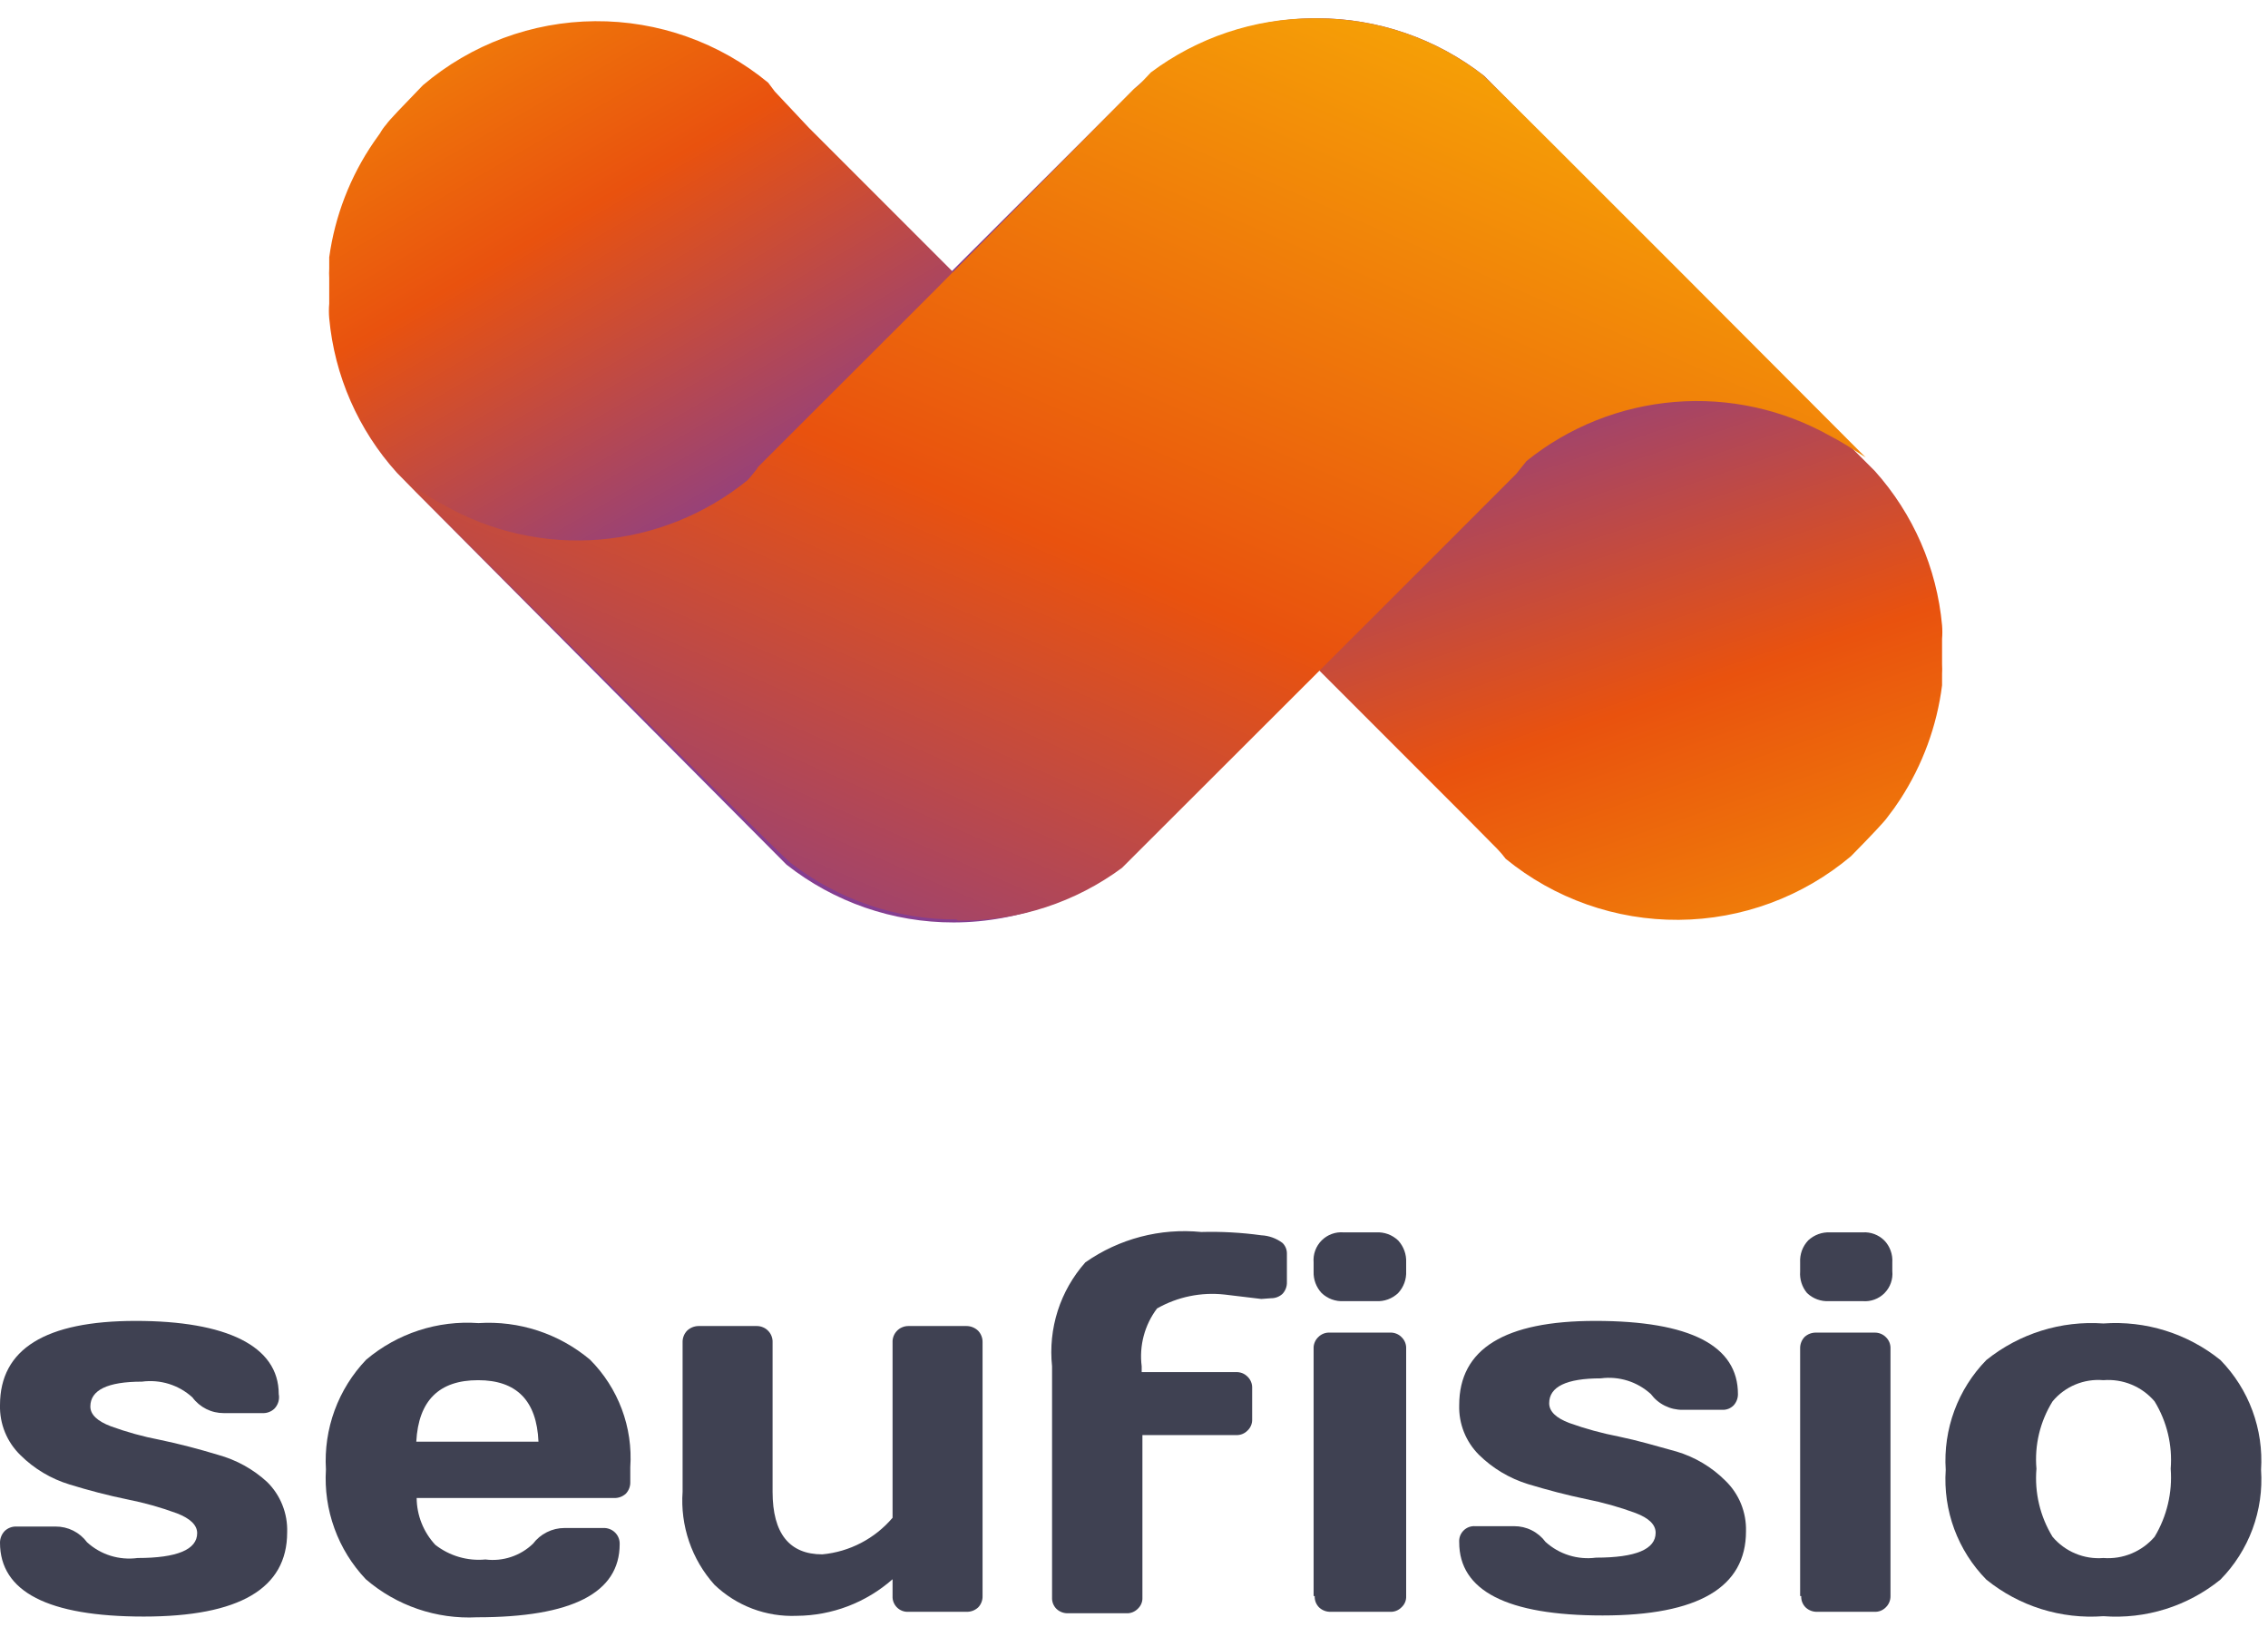
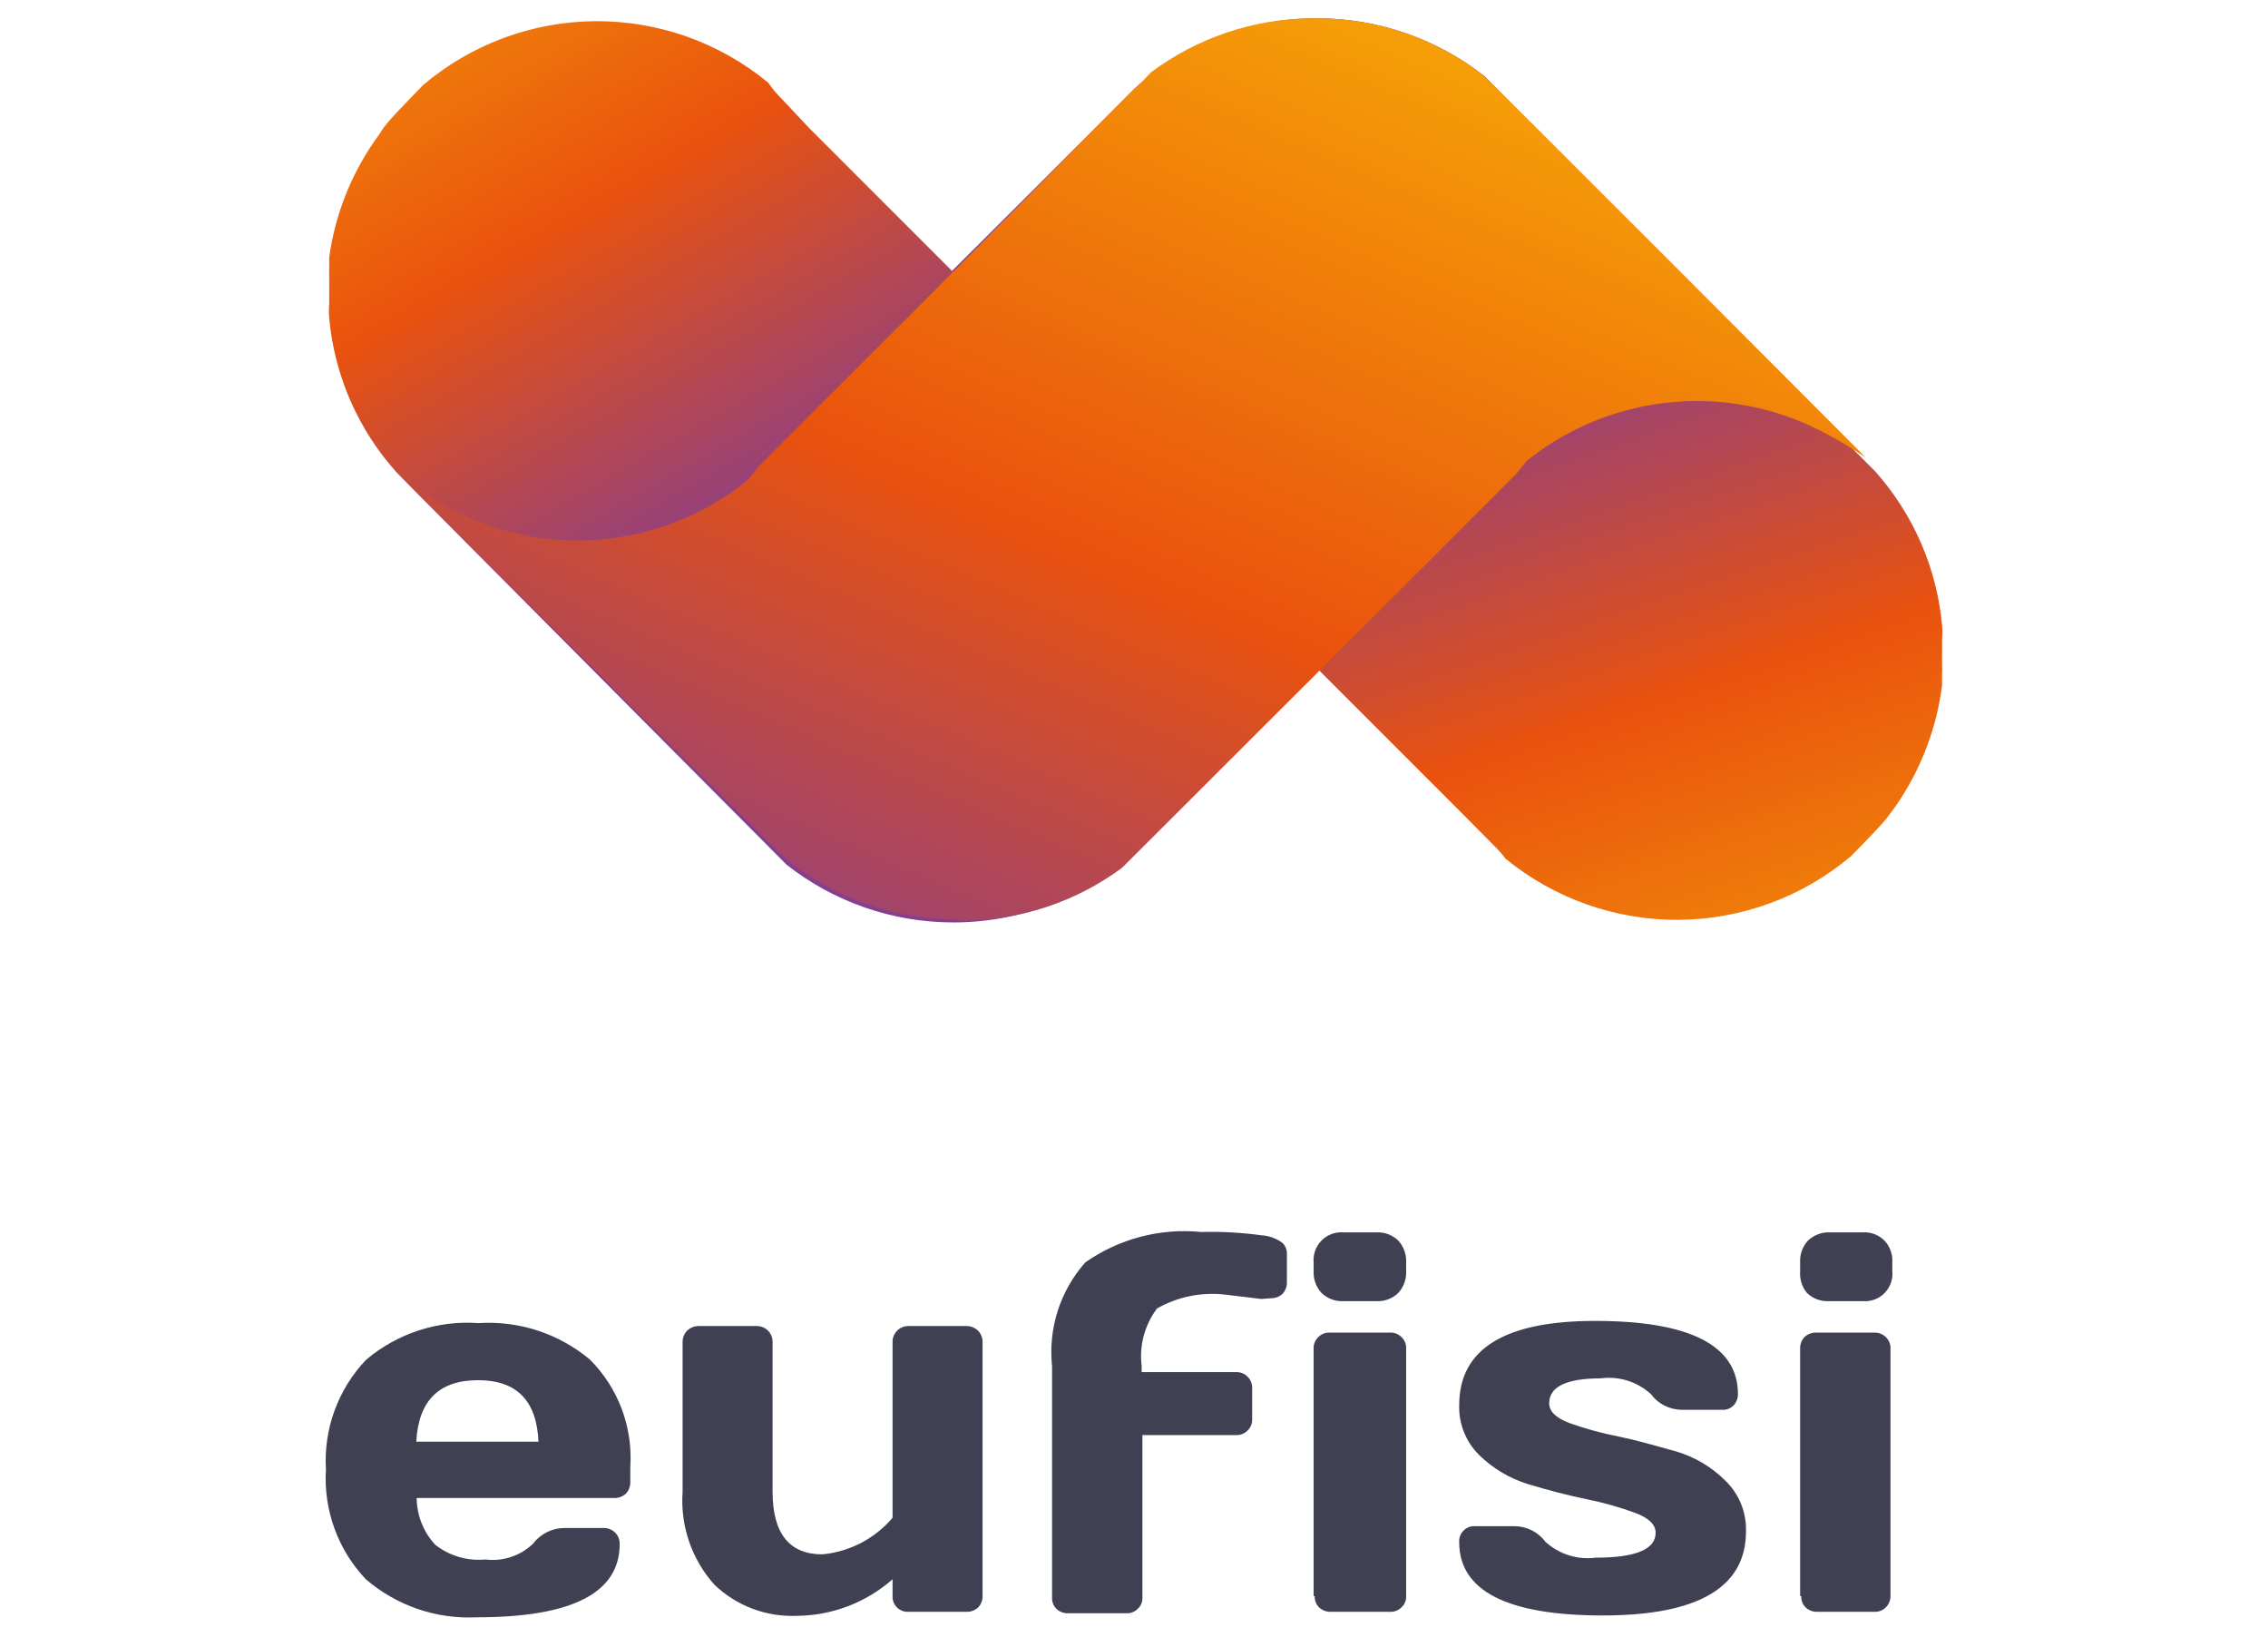
<svg xmlns="http://www.w3.org/2000/svg" width="62" height="45" viewBox="0 0 62 45" fill="none">
  <g clip-path="url(#clip0_1_251)">
-     <path d="M5.16698e-06 38.4C5.16698e-06 36.87 1.24 36.1 3.71 36.1C6.18 36.1 7.62 36.78 7.62 38.1C7.634 38.171 7.63 38.245 7.609 38.315C7.588 38.384 7.551 38.448 7.5 38.5C7.457 38.54 7.407 38.572 7.352 38.592C7.297 38.613 7.239 38.622 7.18 38.62H6.12C5.953 38.621 5.788 38.583 5.638 38.508C5.489 38.433 5.359 38.324 5.26 38.19C5.075 38.022 4.856 37.896 4.618 37.822C4.379 37.748 4.127 37.727 3.88 37.76C2.94 37.76 2.47 37.99 2.47 38.44C2.47 38.66 2.66 38.84 3.03 38.98C3.466 39.139 3.914 39.263 4.37 39.35C4.9 39.46 5.43 39.6 5.96 39.76C6.459 39.897 6.919 40.15 7.3 40.5C7.483 40.679 7.626 40.894 7.72 41.132C7.815 41.37 7.859 41.624 7.85 41.88C7.85 43.41 6.55 44.18 3.93 44.18C1.31 44.18 5.16698e-06 43.5 5.16698e-06 42.16C0 42.041 0.047 41.926 0.13 41.84C0.173 41.8 0.223 41.768 0.278 41.748C0.333 41.727 0.391 41.718 0.45 41.72H1.52C1.687 41.719 1.852 41.757 2.002 41.832C2.151 41.907 2.281 42.016 2.38 42.15C2.565 42.318 2.784 42.444 3.022 42.518C3.261 42.592 3.513 42.613 3.76 42.58C4.84 42.58 5.39 42.35 5.39 41.9C5.39 41.68 5.2 41.5 4.84 41.36C4.401 41.198 3.949 41.071 3.49 40.98C2.95 40.87 2.42 40.73 1.9 40.57C1.395 40.416 0.935 40.142 0.56 39.77C0.377 39.593 0.233 39.38 0.136 39.144C0.04 38.908 -0.007 38.655 5.16698e-06 38.4Z" fill="#3F4152" />
    <path d="M10 43.16C9.622 42.761 9.33 42.29 9.143 41.773C8.955 41.257 8.876 40.708 8.91 40.16C8.877 39.611 8.958 39.062 9.147 38.545C9.337 38.029 9.63 37.558 10.01 37.16C10.864 36.439 11.965 36.08 13.08 36.16C14.188 36.088 15.28 36.446 16.13 37.16C16.512 37.543 16.808 38.004 16.998 38.511C17.188 39.018 17.267 39.56 17.23 40.1V40.5C17.232 40.559 17.223 40.617 17.202 40.672C17.182 40.727 17.15 40.777 17.11 40.82C17.023 40.901 16.908 40.944 16.79 40.94H11.39C11.394 41.415 11.576 41.872 11.9 42.22C12.289 42.523 12.779 42.667 13.27 42.62C13.505 42.65 13.744 42.627 13.969 42.552C14.194 42.478 14.399 42.354 14.57 42.19C14.67 42.057 14.8 41.949 14.95 41.874C15.099 41.799 15.263 41.76 15.43 41.76H16.5C16.557 41.758 16.614 41.768 16.667 41.789C16.72 41.809 16.769 41.84 16.81 41.88C16.853 41.921 16.887 41.971 16.909 42.026C16.932 42.081 16.942 42.141 16.94 42.2C16.94 43.533 15.64 44.2 13.04 44.2C11.931 44.257 10.842 43.885 10 43.16ZM11.41 39.4H14.72C14.673 38.28 14.123 37.72 13.07 37.72C12 37.72 11.44 38.28 11.38 39.4H11.41Z" fill="#3F4152" />
    <path d="M18.66 40.77V36.69C18.658 36.631 18.667 36.573 18.688 36.518C18.708 36.463 18.74 36.413 18.78 36.37C18.863 36.289 18.974 36.243 19.09 36.24H20.69C20.748 36.24 20.806 36.252 20.859 36.275C20.913 36.297 20.961 36.331 21.001 36.373C21.042 36.415 21.073 36.465 21.093 36.519C21.114 36.574 21.123 36.632 21.12 36.69V40.77C21.12 41.91 21.58 42.48 22.48 42.48C23.226 42.41 23.915 42.051 24.4 41.48V36.69C24.397 36.632 24.406 36.574 24.427 36.519C24.447 36.465 24.479 36.415 24.519 36.373C24.559 36.331 24.607 36.297 24.661 36.275C24.714 36.252 24.772 36.24 24.83 36.24H26.42C26.54 36.24 26.654 36.287 26.74 36.37C26.78 36.413 26.812 36.463 26.832 36.518C26.853 36.573 26.862 36.631 26.86 36.69V43.62C26.862 43.677 26.852 43.734 26.831 43.787C26.811 43.84 26.78 43.889 26.74 43.93C26.653 44.011 26.538 44.054 26.42 44.05H24.83C24.773 44.053 24.716 44.044 24.662 44.023C24.609 44.002 24.56 43.971 24.52 43.93C24.479 43.89 24.448 43.841 24.427 43.788C24.406 43.734 24.397 43.677 24.4 43.62V43.16C23.676 43.799 22.745 44.154 21.78 44.16C21.367 44.177 20.955 44.111 20.568 43.965C20.182 43.819 19.828 43.596 19.53 43.31C19.222 42.967 18.986 42.565 18.837 42.128C18.688 41.692 18.627 41.23 18.66 40.77Z" fill="#3F4152" />
    <path d="M34.48 35.5L33.48 35.38C32.839 35.308 32.191 35.441 31.63 35.76C31.289 36.212 31.139 36.779 31.21 37.34V37.5H33.79C33.847 37.497 33.904 37.507 33.958 37.527C34.011 37.548 34.06 37.58 34.1 37.62C34.144 37.661 34.178 37.71 34.2 37.766C34.223 37.821 34.233 37.88 34.23 37.94V38.79C34.232 38.848 34.222 38.906 34.199 38.959C34.177 39.013 34.143 39.061 34.1 39.1C34.06 39.141 34.011 39.172 33.958 39.193C33.904 39.214 33.847 39.223 33.79 39.22H31.23V43.66C31.233 43.718 31.223 43.776 31.2 43.83C31.178 43.883 31.143 43.931 31.1 43.97C31.06 44.011 31.011 44.042 30.958 44.063C30.904 44.084 30.847 44.093 30.79 44.09H29.2C29.141 44.092 29.083 44.083 29.028 44.062C28.973 44.042 28.923 44.01 28.88 43.97C28.84 43.93 28.808 43.881 28.787 43.828C28.767 43.774 28.757 43.717 28.76 43.66V37.34C28.706 36.829 28.759 36.313 28.915 35.824C29.072 35.335 29.329 34.884 29.67 34.5C30.593 33.853 31.718 33.558 32.84 33.67C33.388 33.655 33.937 33.685 34.48 33.76C34.69 33.77 34.892 33.843 35.06 33.97C35.099 34.008 35.129 34.053 35.15 34.103C35.17 34.153 35.181 34.206 35.18 34.26V35.04C35.184 35.158 35.141 35.273 35.06 35.36C34.976 35.438 34.865 35.481 34.75 35.48L34.48 35.5Z" fill="#3F4152" />
    <path d="M35.91 34.75V34.5C35.901 34.39 35.916 34.279 35.954 34.176C35.992 34.072 36.052 33.978 36.13 33.9C36.208 33.822 36.302 33.762 36.406 33.724C36.509 33.686 36.62 33.671 36.73 33.68H37.62C37.73 33.674 37.84 33.691 37.943 33.728C38.046 33.766 38.14 33.825 38.22 33.9C38.294 33.98 38.352 34.075 38.39 34.178C38.428 34.281 38.445 34.39 38.44 34.5V34.74C38.445 34.85 38.429 34.959 38.391 35.062C38.353 35.165 38.295 35.26 38.22 35.34C38.14 35.415 38.046 35.474 37.943 35.512C37.84 35.55 37.73 35.566 37.62 35.56H36.73C36.62 35.566 36.511 35.55 36.407 35.512C36.304 35.474 36.21 35.415 36.13 35.34C36.056 35.261 35.999 35.168 35.961 35.067C35.923 34.966 35.906 34.858 35.91 34.75ZM35.91 43.62V36.86C35.907 36.8 35.917 36.741 35.94 36.686C35.962 36.63 35.996 36.581 36.04 36.54C36.08 36.499 36.129 36.468 36.182 36.447C36.236 36.426 36.293 36.417 36.35 36.42H38C38.06 36.417 38.119 36.427 38.174 36.45C38.23 36.472 38.279 36.506 38.32 36.55C38.361 36.59 38.392 36.639 38.413 36.692C38.434 36.746 38.443 36.803 38.44 36.86V43.62C38.443 43.678 38.433 43.736 38.41 43.79C38.388 43.843 38.353 43.891 38.31 43.93C38.27 43.971 38.221 44.002 38.168 44.023C38.114 44.044 38.057 44.053 38 44.05H36.38C36.321 44.052 36.263 44.043 36.208 44.022C36.153 44.002 36.103 43.97 36.06 43.93C36.02 43.89 35.988 43.841 35.967 43.788C35.947 43.734 35.937 43.677 35.94 43.62H35.91Z" fill="#3F4152" />
    <path d="M39.89 38.4C39.89 36.867 41.13 36.1 43.61 36.1C46.21 36.1 47.51 36.78 47.51 38.1C47.511 38.215 47.468 38.326 47.39 38.41C47.35 38.45 47.301 38.482 47.248 38.503C47.194 38.523 47.137 38.533 47.08 38.53H46C45.831 38.532 45.665 38.494 45.513 38.419C45.362 38.345 45.231 38.235 45.13 38.1C44.947 37.933 44.729 37.807 44.493 37.733C44.256 37.659 44.006 37.637 43.76 37.67C42.82 37.67 42.35 37.9 42.35 38.35C42.35 38.57 42.53 38.75 42.9 38.89C43.34 39.048 43.791 39.171 44.25 39.26C44.78 39.37 45.25 39.51 45.83 39.67C46.336 39.821 46.797 40.096 47.17 40.47C47.354 40.649 47.499 40.864 47.595 41.101C47.691 41.339 47.737 41.594 47.73 41.85C47.73 43.383 46.423 44.15 43.81 44.15C41.19 44.15 39.89 43.47 39.89 42.15C39.886 42.091 39.894 42.032 39.914 41.976C39.935 41.921 39.967 41.871 40.009 41.829C40.051 41.787 40.101 41.755 40.156 41.734C40.212 41.714 40.271 41.706 40.33 41.71H41.39C41.557 41.709 41.722 41.747 41.871 41.822C42.021 41.897 42.151 42.006 42.25 42.14C42.435 42.307 42.654 42.433 42.893 42.507C43.131 42.581 43.383 42.603 43.63 42.57C44.72 42.57 45.26 42.34 45.26 41.89C45.26 41.67 45.08 41.49 44.71 41.35C44.271 41.188 43.819 41.061 43.36 40.97C42.83 40.86 42.3 40.72 41.77 40.56C41.266 40.404 40.806 40.13 40.43 39.76C40.252 39.582 40.112 39.37 40.019 39.136C39.926 38.902 39.882 38.652 39.89 38.4Z" fill="#3F4152" />
    <path d="M49.21 34.75V34.5C49.204 34.39 49.221 34.281 49.258 34.177C49.296 34.074 49.355 33.98 49.43 33.9C49.51 33.825 49.605 33.767 49.708 33.729C49.811 33.691 49.92 33.675 50.03 33.68H50.92C51.028 33.673 51.137 33.689 51.239 33.727C51.34 33.765 51.433 33.824 51.51 33.9C51.587 33.979 51.645 34.073 51.683 34.177C51.721 34.28 51.737 34.39 51.73 34.5V34.74C51.741 34.849 51.727 34.96 51.69 35.064C51.654 35.167 51.594 35.261 51.517 35.34C51.44 35.418 51.346 35.478 51.243 35.516C51.14 35.554 51.03 35.569 50.92 35.56H50C49.89 35.566 49.781 35.55 49.677 35.512C49.574 35.474 49.48 35.415 49.4 35.34C49.262 35.176 49.194 34.964 49.21 34.75ZM49.21 43.62V36.86C49.208 36.801 49.217 36.743 49.238 36.688C49.258 36.633 49.29 36.583 49.33 36.54C49.417 36.459 49.532 36.416 49.65 36.42H51.24C51.3 36.418 51.359 36.428 51.414 36.451C51.469 36.473 51.519 36.507 51.56 36.55C51.601 36.59 51.632 36.639 51.653 36.692C51.673 36.746 51.683 36.803 51.68 36.86V43.62C51.681 43.678 51.67 43.735 51.647 43.789C51.625 43.842 51.592 43.89 51.55 43.93C51.51 43.971 51.461 44.002 51.408 44.023C51.354 44.044 51.297 44.053 51.24 44.05H49.68C49.621 44.052 49.563 44.043 49.508 44.022C49.453 44.002 49.403 43.97 49.36 43.93C49.319 43.89 49.288 43.841 49.267 43.788C49.246 43.734 49.237 43.677 49.24 43.62H49.21Z" fill="#3F4152" />
-     <path d="M54.3 43.17C53.913 42.777 53.615 42.306 53.423 41.789C53.232 41.272 53.153 40.72 53.19 40.17C53.154 39.62 53.235 39.069 53.426 38.552C53.617 38.035 53.915 37.564 54.3 37.17C55.203 36.445 56.345 36.088 57.5 36.17C58.655 36.086 59.799 36.443 60.7 37.17C61.085 37.564 61.383 38.035 61.574 38.552C61.765 39.069 61.846 39.62 61.81 40.17C61.848 40.72 61.768 41.272 61.577 41.789C61.385 42.306 61.087 42.777 60.7 43.17C59.8 43.9 58.655 44.258 57.5 44.17C56.345 44.257 55.2 43.899 54.3 43.17ZM56.11 38.3C55.769 38.85 55.614 39.495 55.67 40.14C55.615 40.791 55.769 41.443 56.11 42C56.279 42.2 56.493 42.357 56.735 42.458C56.977 42.559 57.239 42.601 57.5 42.58C57.763 42.6 58.026 42.558 58.269 42.457C58.512 42.356 58.728 42.2 58.9 42C59.236 41.441 59.39 40.791 59.34 40.14C59.391 39.496 59.237 38.852 58.9 38.3C58.73 38.099 58.514 37.942 58.27 37.841C58.027 37.74 57.763 37.699 57.5 37.72C57.239 37.697 56.976 37.738 56.733 37.839C56.491 37.94 56.277 38.098 56.11 38.3Z" fill="#3F4152" />
    <path d="M36 0.5C34.173 0.495 32.409 1.168 31.05 2.39L25.55 7.88L36 18.26L40 22.26L40.94 23.21C41.019 23.292 41.092 23.379 41.16 23.47C42.495 24.561 44.169 25.152 45.893 25.139C47.617 25.126 49.282 24.511 50.6 23.4C51.15 22.84 51.52 22.45 51.6 22.33L51.78 22.09L51.95 21.84C52.559 20.902 52.949 19.839 53.09 18.73V18.42C53.095 18.33 53.095 18.24 53.09 18.15C53.09 18.05 53.09 17.95 53.09 17.84C53.09 17.71 53.09 17.59 53.09 17.46C53.1 17.337 53.1 17.213 53.09 17.09C52.947 15.522 52.301 14.042 51.25 12.87L50.73 12.35L40.58 2.08C39.274 1.054 37.661 0.497 36 0.5Z" fill="url(#paint0_linear_1_251)" />
    <path d="M26.07 25.21C27.89 25.208 29.645 24.535 31 23.32L36.51 17.82C33.32 14.63 29.25 10.58 26.12 7.5L22.12 3.5L21.18 2.5L21 2.26C19.669 1.161 17.993 0.566 16.267 0.579C14.541 0.592 12.875 1.212 11.56 2.33C11.02 2.89 10.64 3.28 10.56 3.4C10.495 3.474 10.438 3.554 10.39 3.64L10.22 3.88C9.574 4.821 9.157 5.9 9 7.03V7.34C8.995 7.427 8.995 7.513 9 7.6C9 7.71 9 7.81 9 7.92C9 8.05 9 8.17 9 8.3C8.988 8.433 8.988 8.567 9 8.7C9.145 10.27 9.794 11.75 10.85 12.92L11.36 13.44L21.5 23.63C22.802 24.656 24.412 25.213 26.07 25.21Z" fill="url(#paint1_linear_1_251)" />
    <path d="M26.15 25.13C24.506 25.133 22.909 24.587 21.61 23.58C20.84 22.91 11.35 13.4 11.18 13.23C11.268 13.276 11.351 13.33 11.43 13.39C11.63 13.51 11.92 13.7 12.13 13.8C13.422 14.538 14.907 14.867 16.39 14.746C17.873 14.625 19.285 14.058 20.44 13.12C20.54 13.01 20.63 12.89 20.72 12.78C20.81 12.67 19.62 13.86 25.54 7.95L31 2.43L31.14 2.32L31.46 1.98C32.736 1.025 34.286 0.506 35.88 0.5H36C37.643 0.499 39.24 1.044 40.54 2.05C41.31 2.78 50.79 12.29 51 12.5L50.75 12.34C50.55 12.21 50.26 12.03 50.04 11.92C48.746 11.189 47.262 10.863 45.781 10.985C44.299 11.106 42.888 11.668 41.73 12.6L41.45 12.95C41.33 13.08 30.68 23.71 30.67 23.72C29.396 24.661 27.853 25.166 26.27 25.16H26.18L26.15 25.13Z" fill="url(#paint2_linear_1_251)" />
  </g>
  <defs>
    <linearGradient id="paint0_linear_1_251" x1="48.79" y1="39.85" x2="38.5" y2="9.68" gradientUnits="userSpaceOnUse">
      <stop stop-color="#FFDA00" />
      <stop offset="0.65" stop-color="#E9520E" />
      <stop offset="1" stop-color="#853E90" />
    </linearGradient>
    <linearGradient id="paint1_linear_1_251" x1="7.54" y1="-12.29" x2="22.85" y2="14.11" gradientUnits="userSpaceOnUse">
      <stop stop-color="#FFDA00" />
      <stop offset="0.65" stop-color="#E9520E" />
      <stop offset="1" stop-color="#853E90" />
    </linearGradient>
    <linearGradient id="paint2_linear_1_251" x1="41.68" y1="-11.63" x2="23.71" y2="29.77" gradientUnits="userSpaceOnUse">
      <stop stop-color="#FFDA00" />
      <stop offset="0.65" stop-color="#E9520E" />
      <stop offset="1" stop-color="#853E90" />
    </linearGradient>
    <clipPath id="clip0_1_251">
      <rect width="61.81" height="43.7" fill="white" transform="translate(0 0.5)" />
    </clipPath>
  </defs>
</svg>